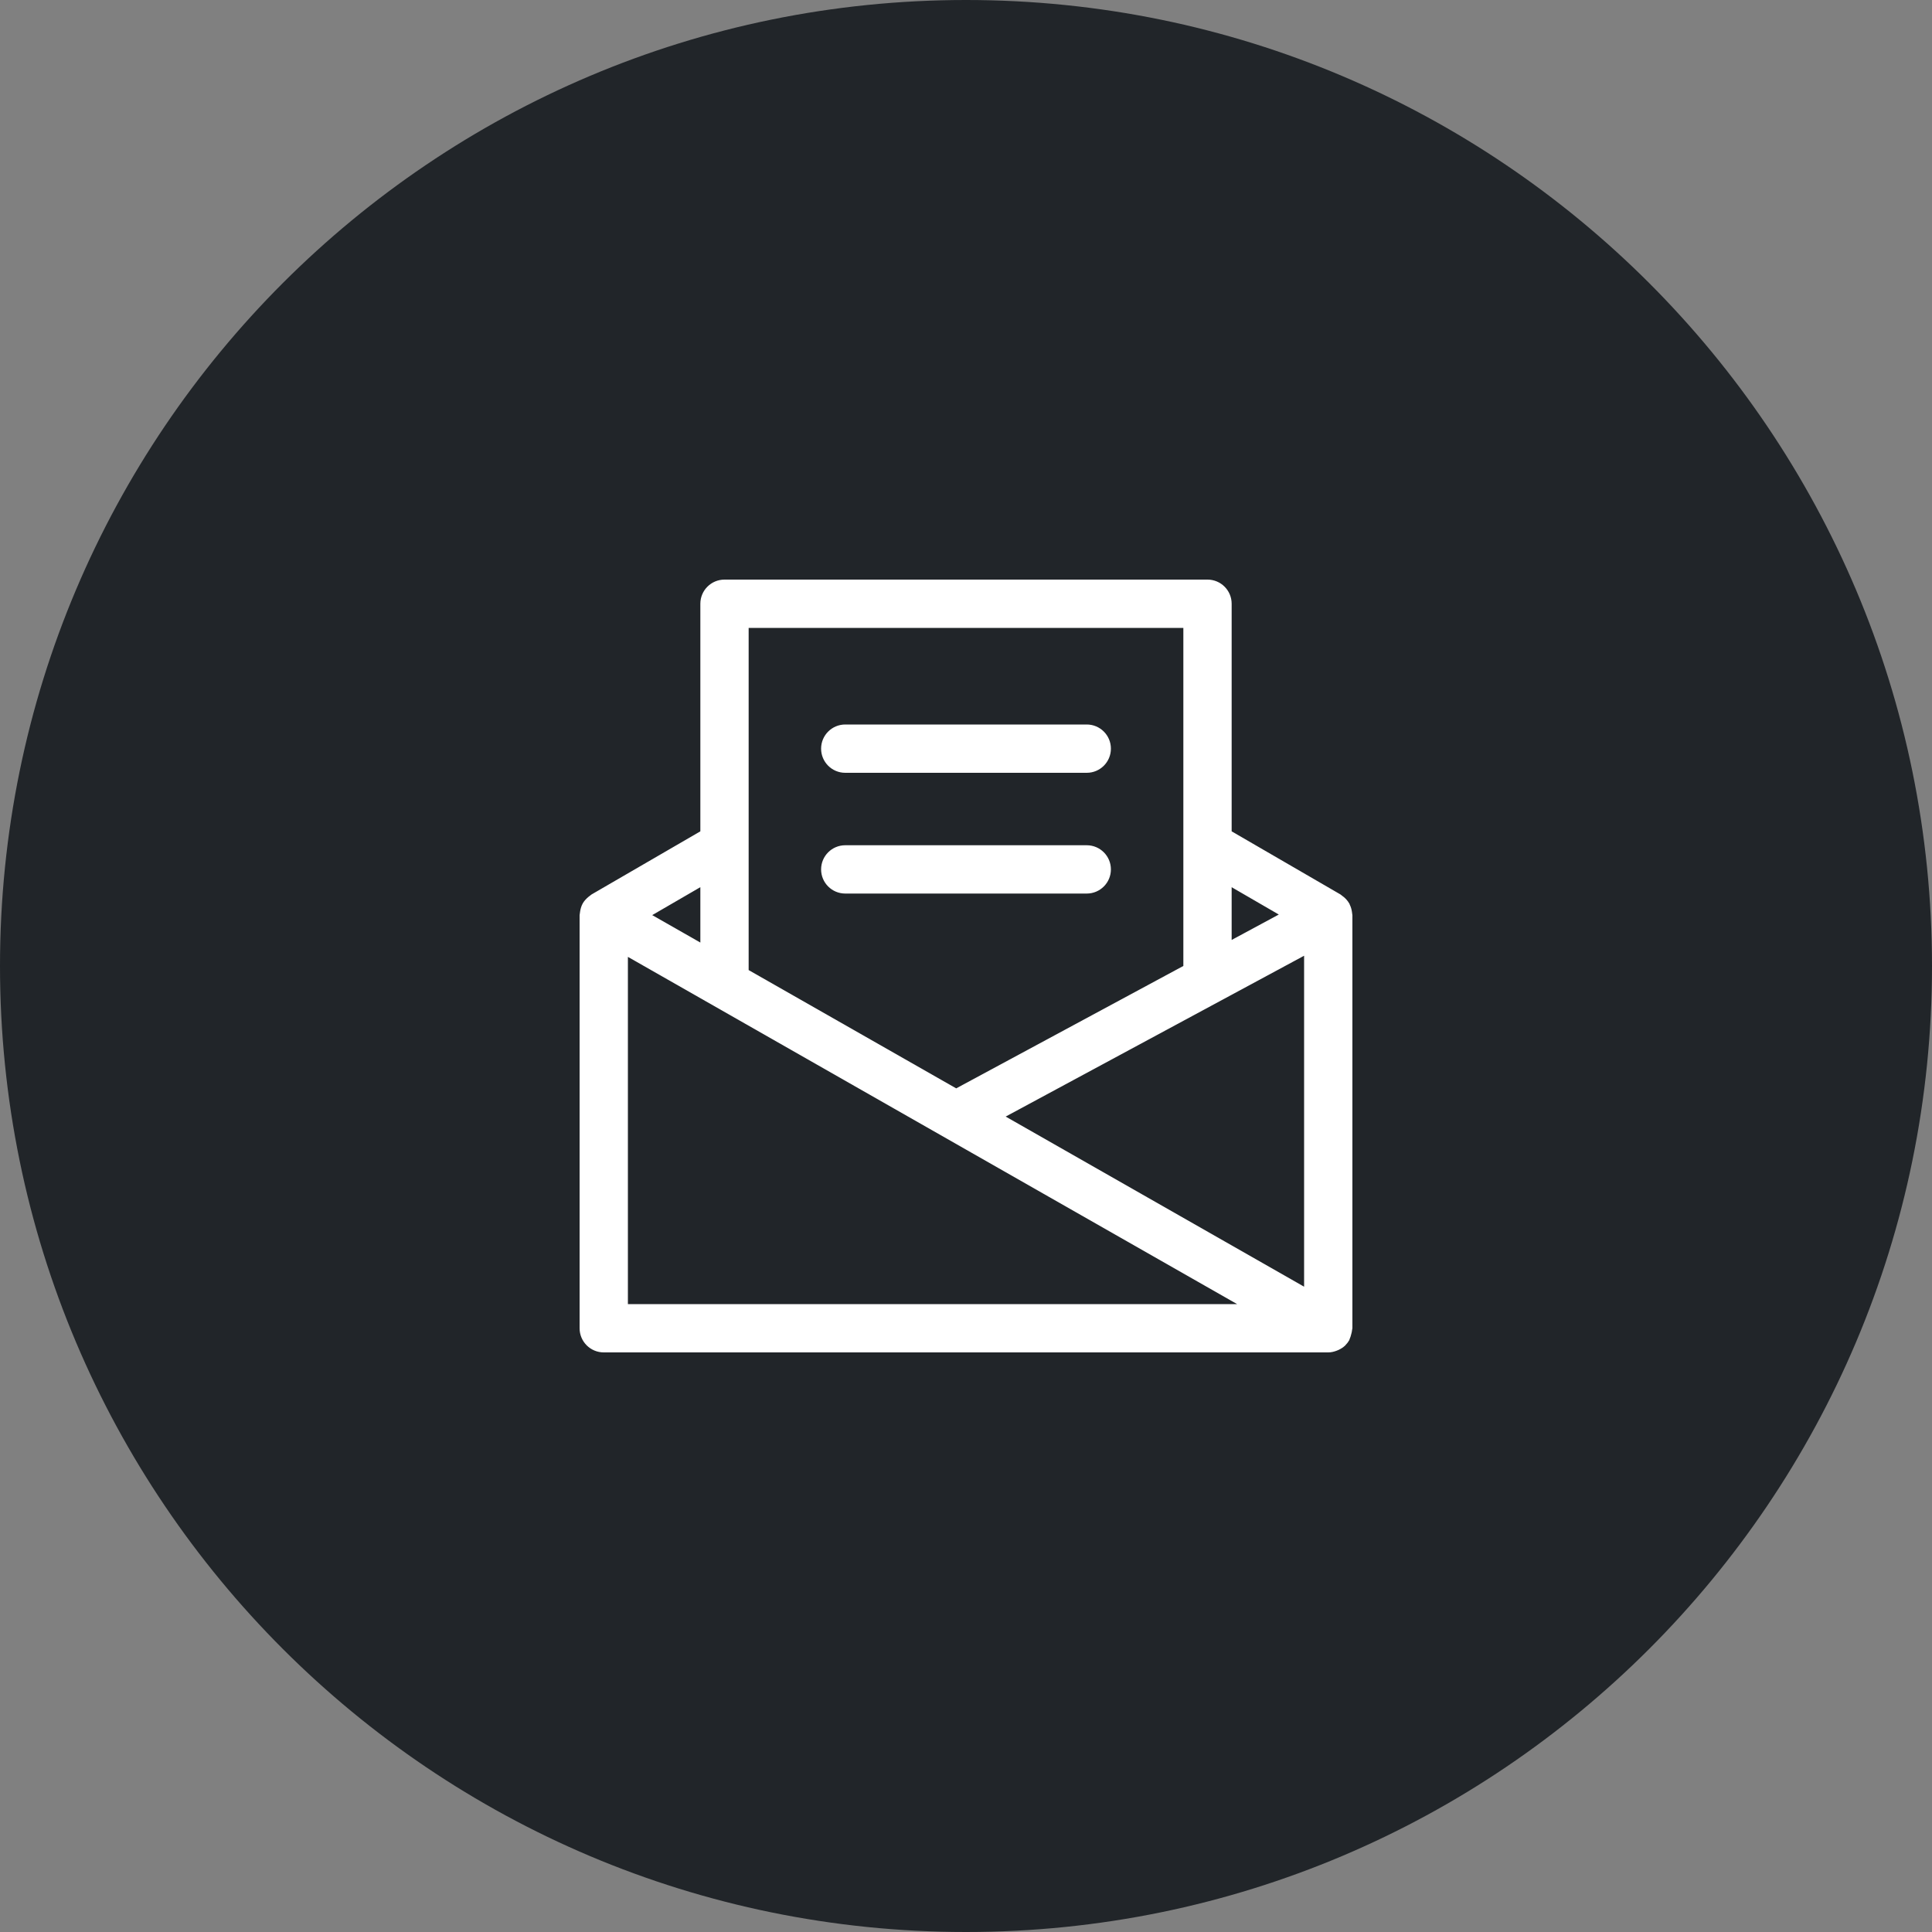
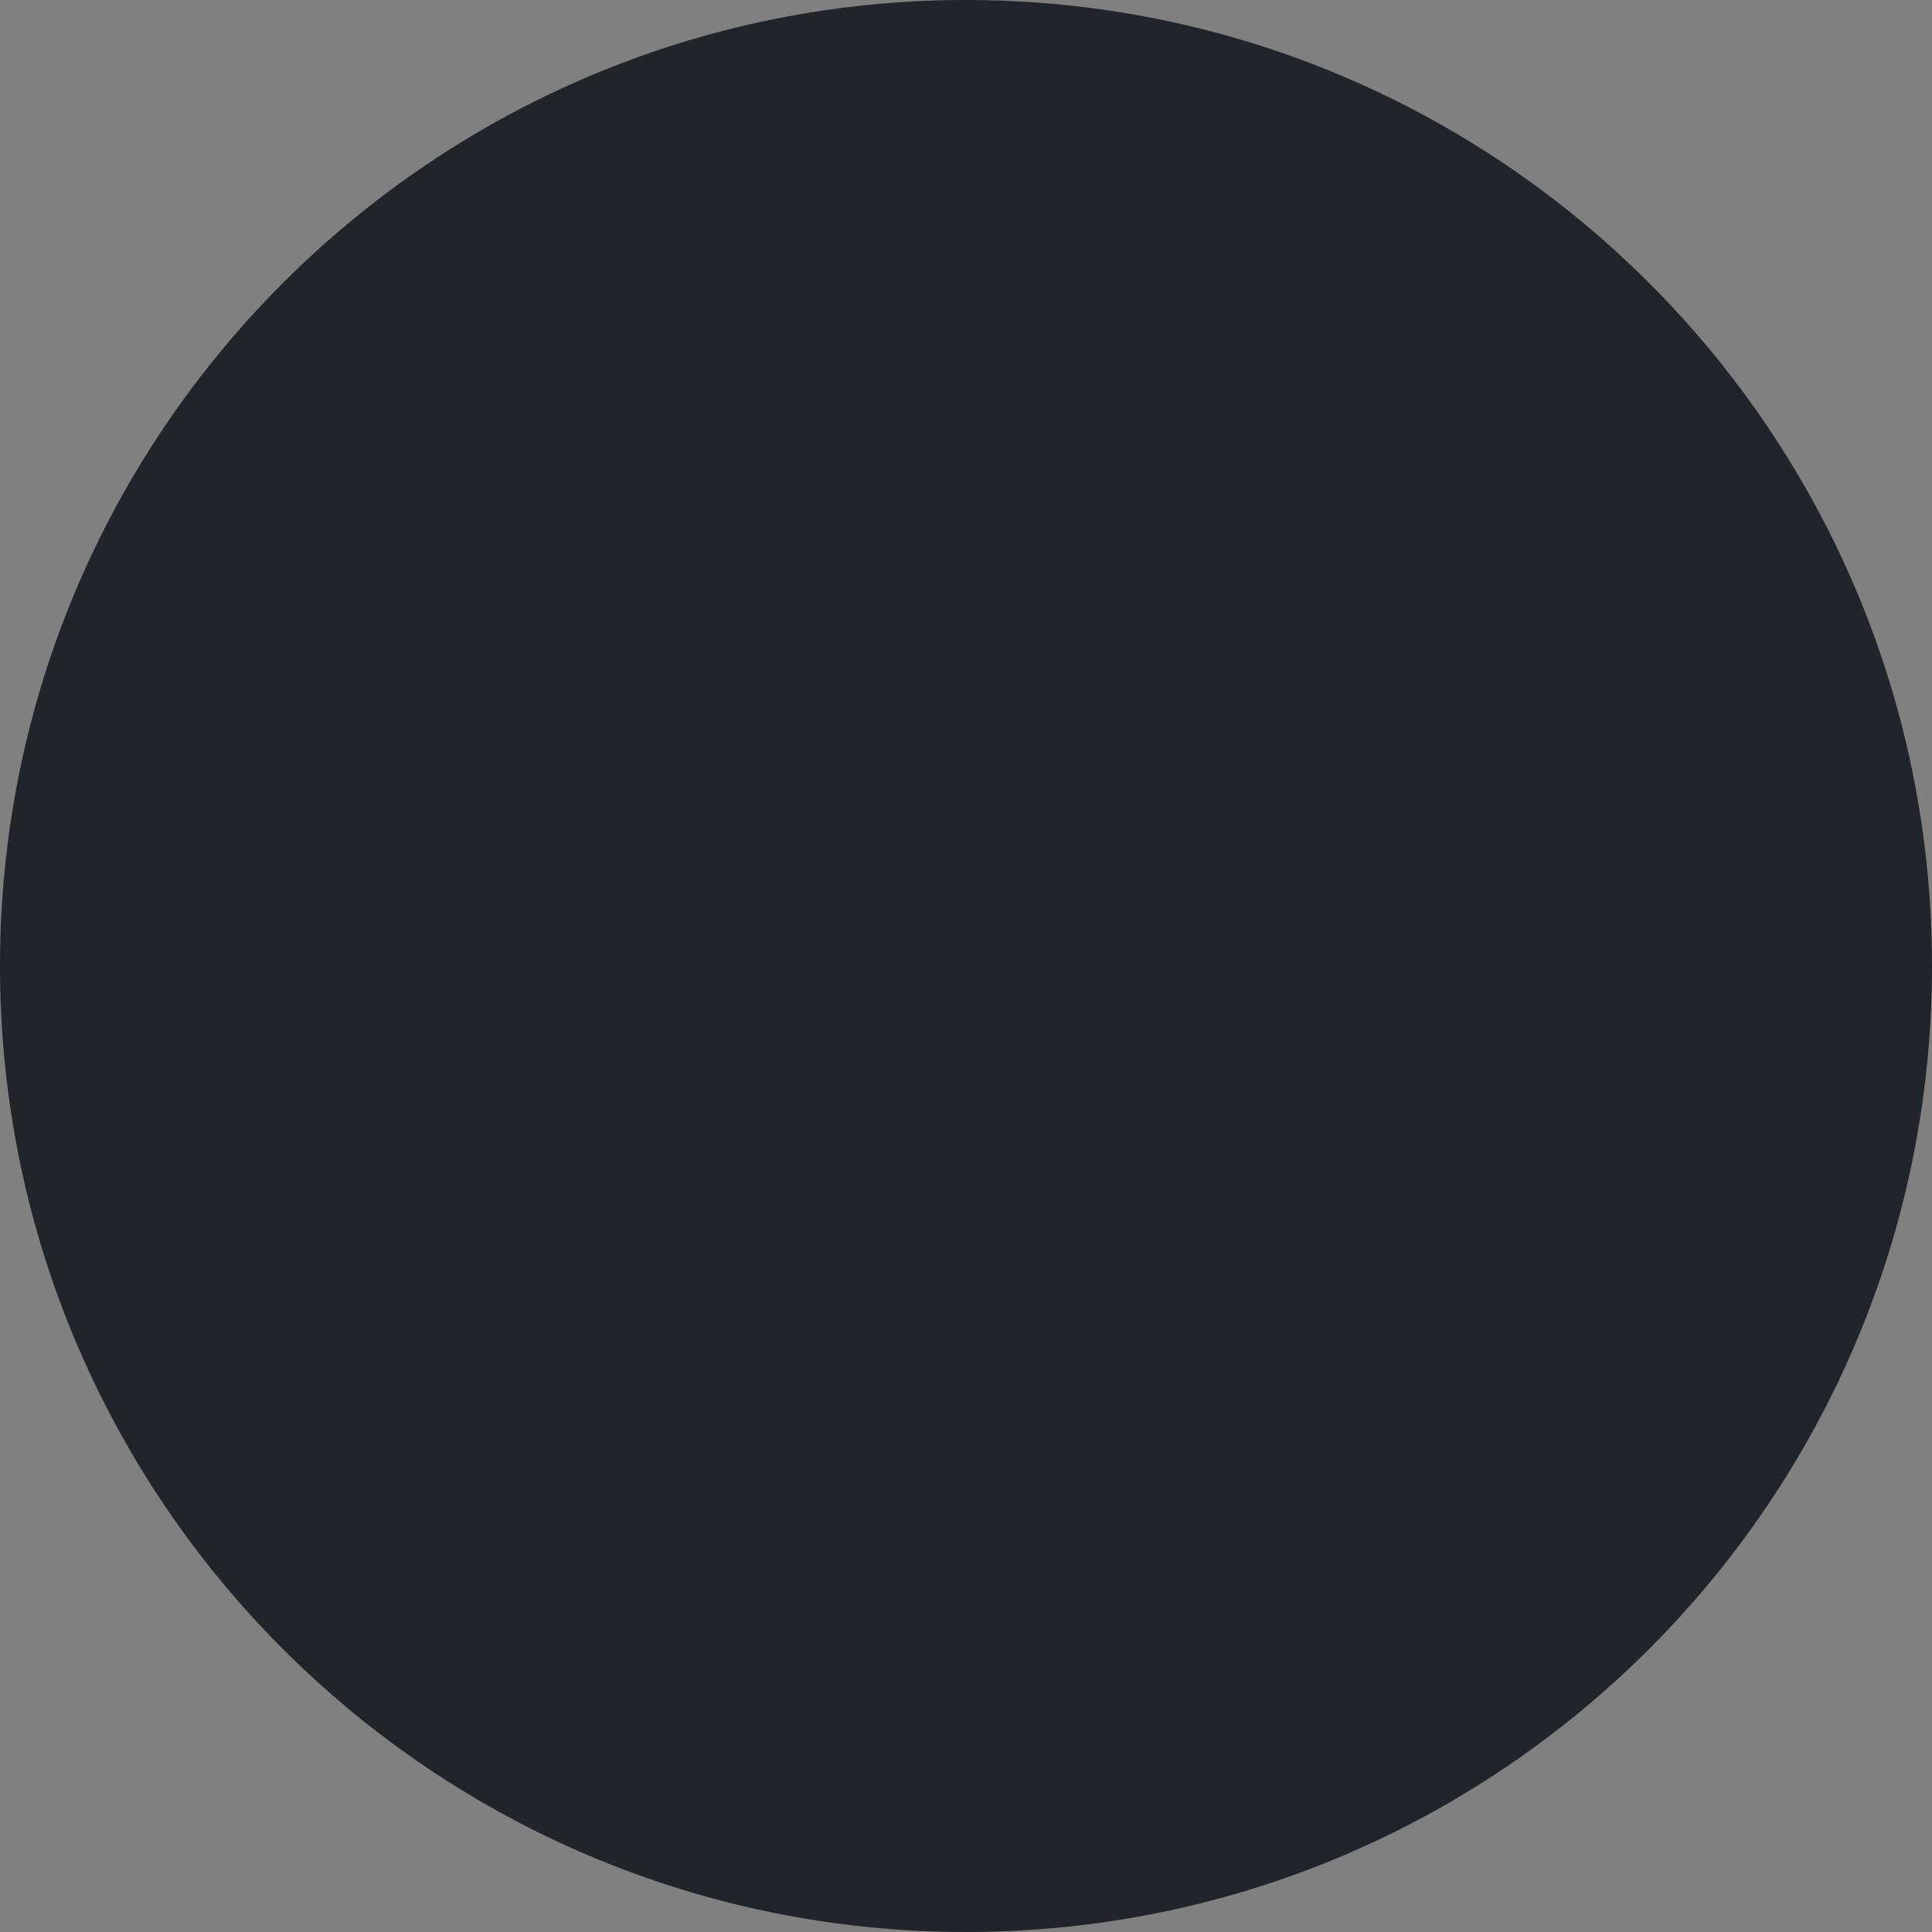
<svg xmlns="http://www.w3.org/2000/svg" width="80" height="80" viewBox="0 0 80 80" fill="none">
  <rect x="0" y="0" width="80" height="80" fill="#808080" stroke="none" />
  <path d="M80 40C80 62.091 62.091 80 40 80C17.909 80 0 62.091 0 40C0 17.909 17.909 0 40 0C62.091 0 80 17.909 80 40Z" fill="#212529" />
-   <path d="M55.981 37.758C55.966 37.653 55.937 37.553 55.89 37.459C55.885 37.448 55.886 37.437 55.88 37.426C55.878 37.423 55.875 37.421 55.873 37.417C55.817 37.315 55.74 37.227 55.651 37.15C55.629 37.131 55.607 37.115 55.583 37.098C55.555 37.078 55.532 37.053 55.502 37.035L51 34.424V25C51 24.447 50.552 24 50 24H30C29.448 24 29 24.447 29 25V34.424L24.498 37.036C24.473 37.05 24.455 37.071 24.432 37.087C24.408 37.104 24.385 37.121 24.363 37.14C24.272 37.217 24.191 37.303 24.132 37.405L24.131 37.406L24.13 37.41C24.073 37.51 24.041 37.622 24.022 37.738C24.017 37.767 24.013 37.795 24.01 37.825C24.008 37.85 24 37.875 24 37.9V55C24 55.553 24.448 56 25 56H55.002C55.12 56 55.234 55.972 55.344 55.931C55.372 55.921 55.398 55.911 55.425 55.898C55.527 55.85 55.624 55.79 55.706 55.709C55.709 55.706 55.71 55.703 55.713 55.7C55.773 55.639 55.826 55.57 55.869 55.496C55.879 55.479 55.878 55.46 55.887 55.442C55.917 55.382 55.932 55.318 55.95 55.251C55.967 55.186 55.985 55.123 55.989 55.057C55.99 55.037 56 55.02 56 55V37.9C56 37.88 55.993 37.861 55.992 37.841C55.991 37.813 55.985 37.786 55.981 37.758ZM41.643 46.235L54 39.575V53.279L41.643 46.235ZM52.952 37.869L51 38.921V36.737L52.952 37.869ZM49 26V39.998L39.594 45.067L31 40.169V26H49ZM29 39.029L27.007 37.893L29 36.736V39.029ZM26 39.622L51.226 54H26V39.622ZM35 32H45C45.552 32 46 31.553 46 31C46 30.447 45.552 30 45 30H35C34.448 30 34 30.447 34 31C34 31.553 34.448 32 35 32ZM35 37H45C45.552 37 46 36.553 46 36C46 35.447 45.552 35 45 35H35C34.448 35 34 35.447 34 36C34 36.553 34.448 37 35 37Z" fill="white" />
</svg>